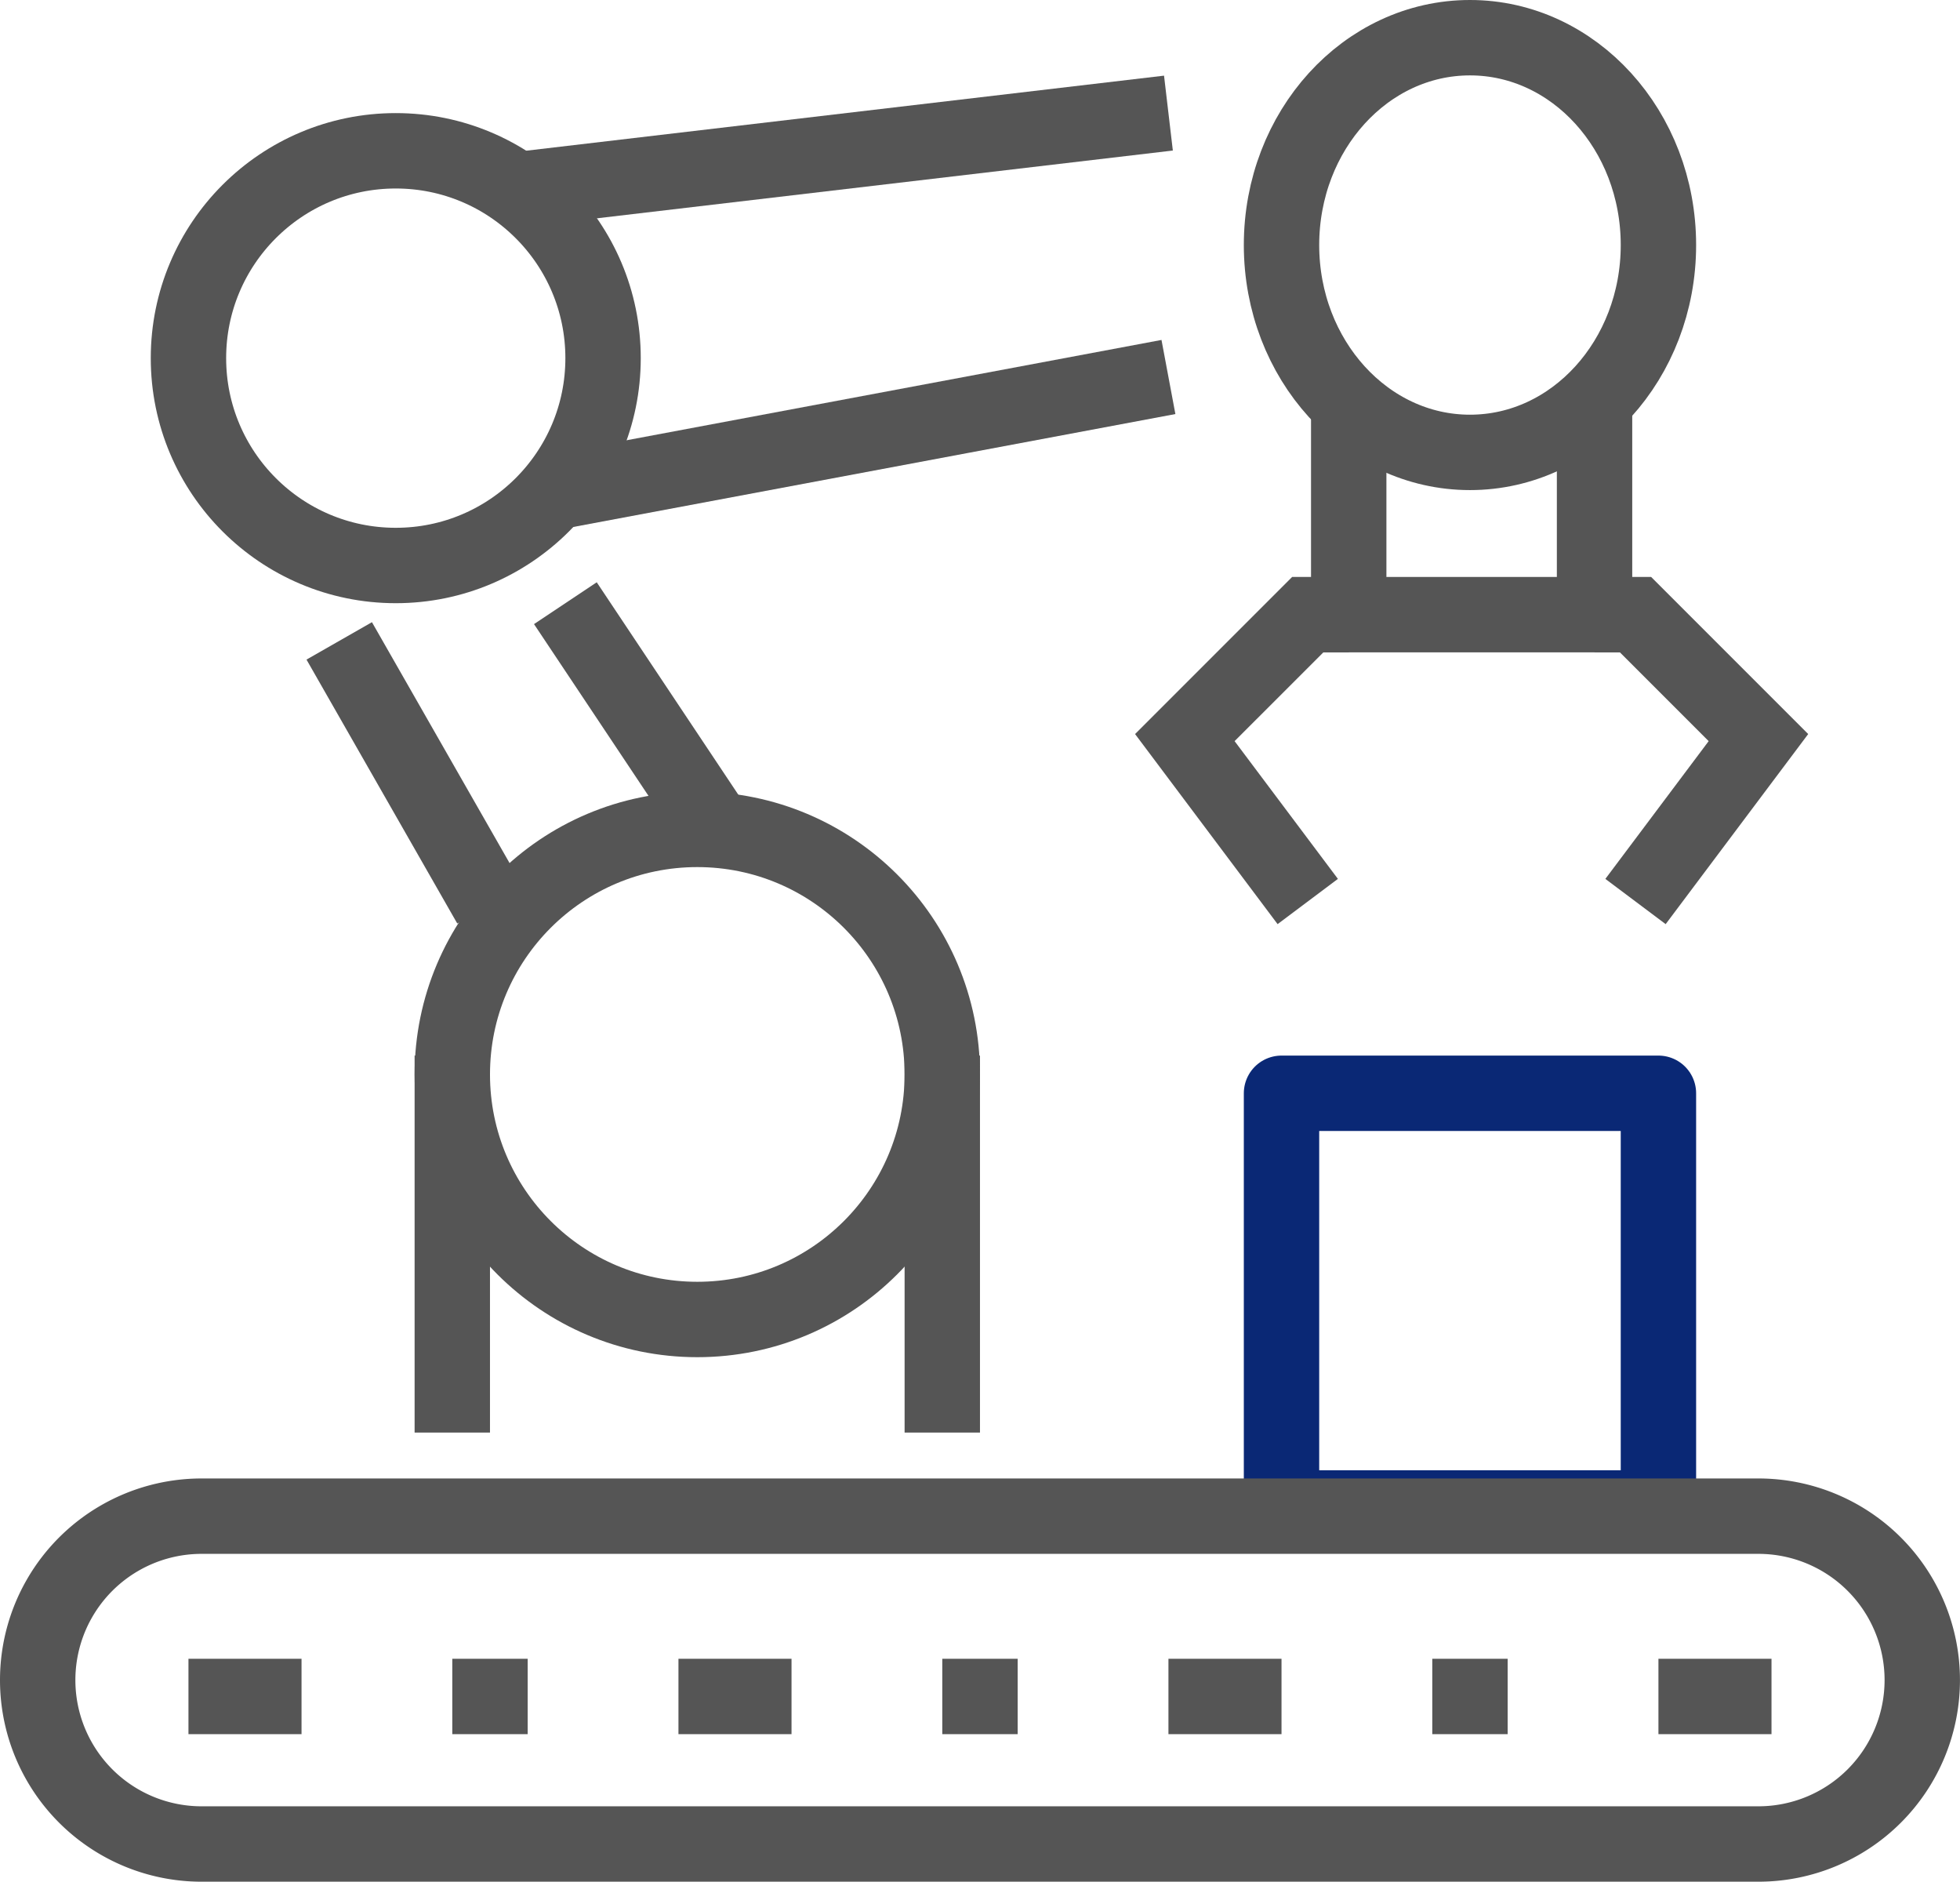
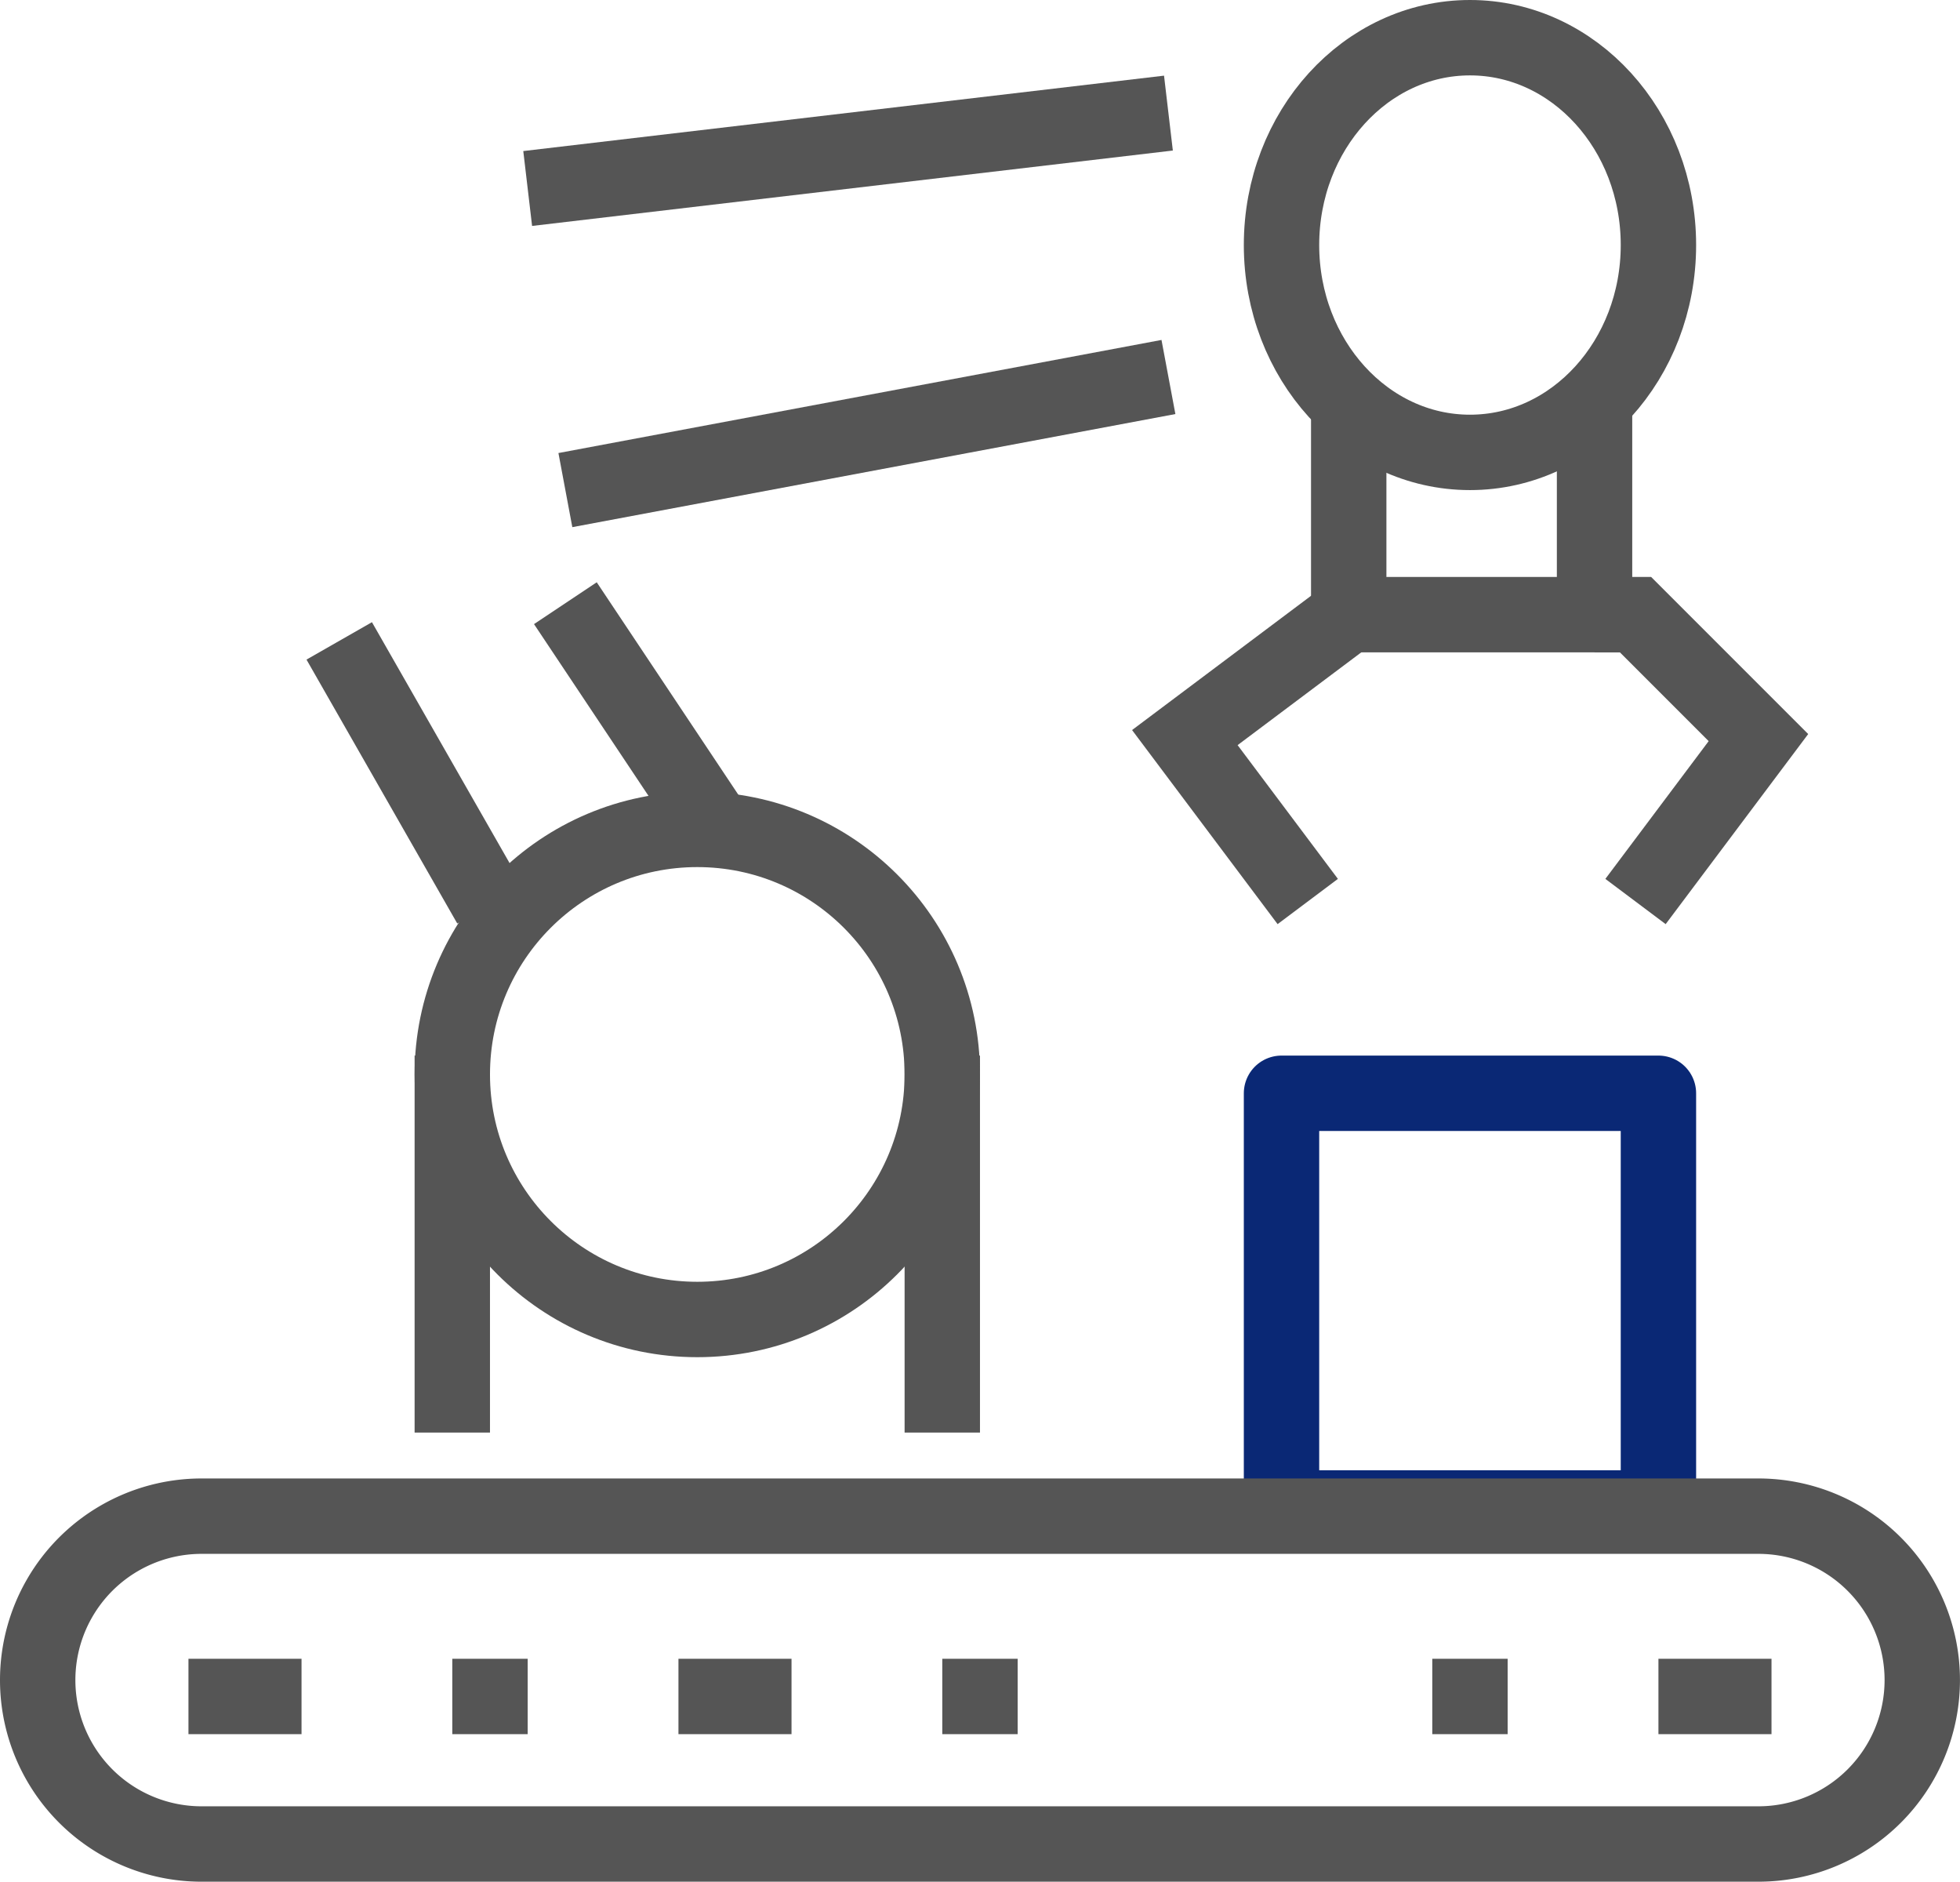
<svg xmlns="http://www.w3.org/2000/svg" width="52.001" height="49.913" viewBox="0 0 52.001 49.913">
  <g id="그룹_11964" data-name="그룹 11964" transform="translate(-288 -288.914)">
    <line id="선_518" data-name="선 518" y2="10" transform="translate(300 316.914)" fill="none" stroke="#555" stroke-linejoin="round" stroke-width="2" />
    <line id="선_519" data-name="선 519" y2="10" transform="translate(313 316.914)" fill="none" stroke="#555" stroke-linejoin="round" stroke-width="2" />
    <circle id="타원_276" data-name="타원 276" cx="6.5" cy="6.5" r="6.5" transform="translate(300 310.914)" fill="none" stroke="#555" stroke-linejoin="round" stroke-width="2" />
    <path id="패스_16258" data-name="패스 16258" d="M321,299v5.435h6.522V299" transform="translate(2.783 0.783)" fill="none" stroke="#555" stroke-miterlimit="10" stroke-width="2" />
    <ellipse id="타원_277" data-name="타원 277" cx="5" cy="5.5" rx="5" ry="5.5" transform="translate(322 289.914)" fill="none" stroke="#555" stroke-miterlimit="10" stroke-width="2" />
    <path id="패스_16259" data-name="패스 16259" d="M327,304h1.087l3.261,3.261-3.261,4.348" transform="translate(3.305 1.218)" fill="none" stroke="#555" stroke-miterlimit="10" stroke-width="2" />
-     <path id="패스_16260" data-name="패스 16260" d="M321.348,304h-1.087L317,307.261l3.261,4.348" transform="translate(2.435 1.218)" fill="none" stroke="#555" stroke-miterlimit="10" stroke-width="2" />
-     <circle id="타원_278" data-name="타원 278" cx="5.5" cy="5.5" r="5.5" transform="translate(293 292.914)" fill="none" stroke="#555" stroke-linejoin="round" stroke-width="2" />
+     <path id="패스_16260" data-name="패스 16260" d="M321.348,304L317,307.261l3.261,4.348" transform="translate(2.435 1.218)" fill="none" stroke="#555" stroke-miterlimit="10" stroke-width="2" />
    <line id="선_520" data-name="선 520" x1="17" y2="2" transform="translate(302 291.914)" fill="none" stroke="#555" stroke-linejoin="round" stroke-width="2" />
    <line id="선_521" data-name="선 521" x1="16" y2="3" transform="translate(303 298.914)" fill="none" stroke="#555" stroke-linejoin="round" stroke-width="2" />
    <line id="선_522" data-name="선 522" x2="4" y2="7" transform="translate(297 305.914)" fill="none" stroke="#555" stroke-linejoin="round" stroke-width="2" />
    <line id="선_523" data-name="선 523" x2="4" y2="6" transform="translate(303 304.914)" fill="none" stroke="#555" stroke-linejoin="round" stroke-width="2" />
    <rect id="사각형_6185" data-name="사각형 6185" width="10" height="11" transform="translate(332 328.914) rotate(180)" fill="none" stroke="#0a2875" stroke-linejoin="round" stroke-width="2" />
    <line id="선_524" data-name="선 524" x1="3" transform="translate(332 333.914)" fill="none" stroke="#555" stroke-linejoin="round" stroke-width="2" />
    <line id="선_525" data-name="선 525" x1="3" transform="translate(293 333.914)" fill="none" stroke="#555" stroke-linejoin="round" stroke-width="2" />
    <line id="선_526" data-name="선 526" x1="2" transform="translate(300 333.914)" fill="none" stroke="#555" stroke-linejoin="round" stroke-width="2" />
    <line id="선_527" data-name="선 527" x1="3" transform="translate(306 333.914)" fill="none" stroke="#555" stroke-linejoin="round" stroke-width="2" />
    <line id="선_528" data-name="선 528" x1="2" transform="translate(313 333.914)" fill="none" stroke="#555" stroke-linejoin="round" stroke-width="2" />
-     <line id="선_529" data-name="선 529" x1="3" transform="translate(319 333.914)" fill="none" stroke="#555" stroke-linejoin="round" stroke-width="2" />
    <line id="선_530" data-name="선 530" x1="2" transform="translate(326 333.914)" fill="none" stroke="#555" stroke-linejoin="round" stroke-width="2" />
    <path id="패스_16261" data-name="패스 16261" d="M339,330.348A4.348,4.348,0,0,0,334.653,326H293.348A4.348,4.348,0,0,0,289,330.348h0a4.348,4.348,0,0,0,4.348,4.348h41.305A4.348,4.348,0,0,0,339,330.348Z" transform="translate(0 3.131)" fill="none" stroke="#555" stroke-linejoin="round" stroke-width="2" />
  </g>
</svg>